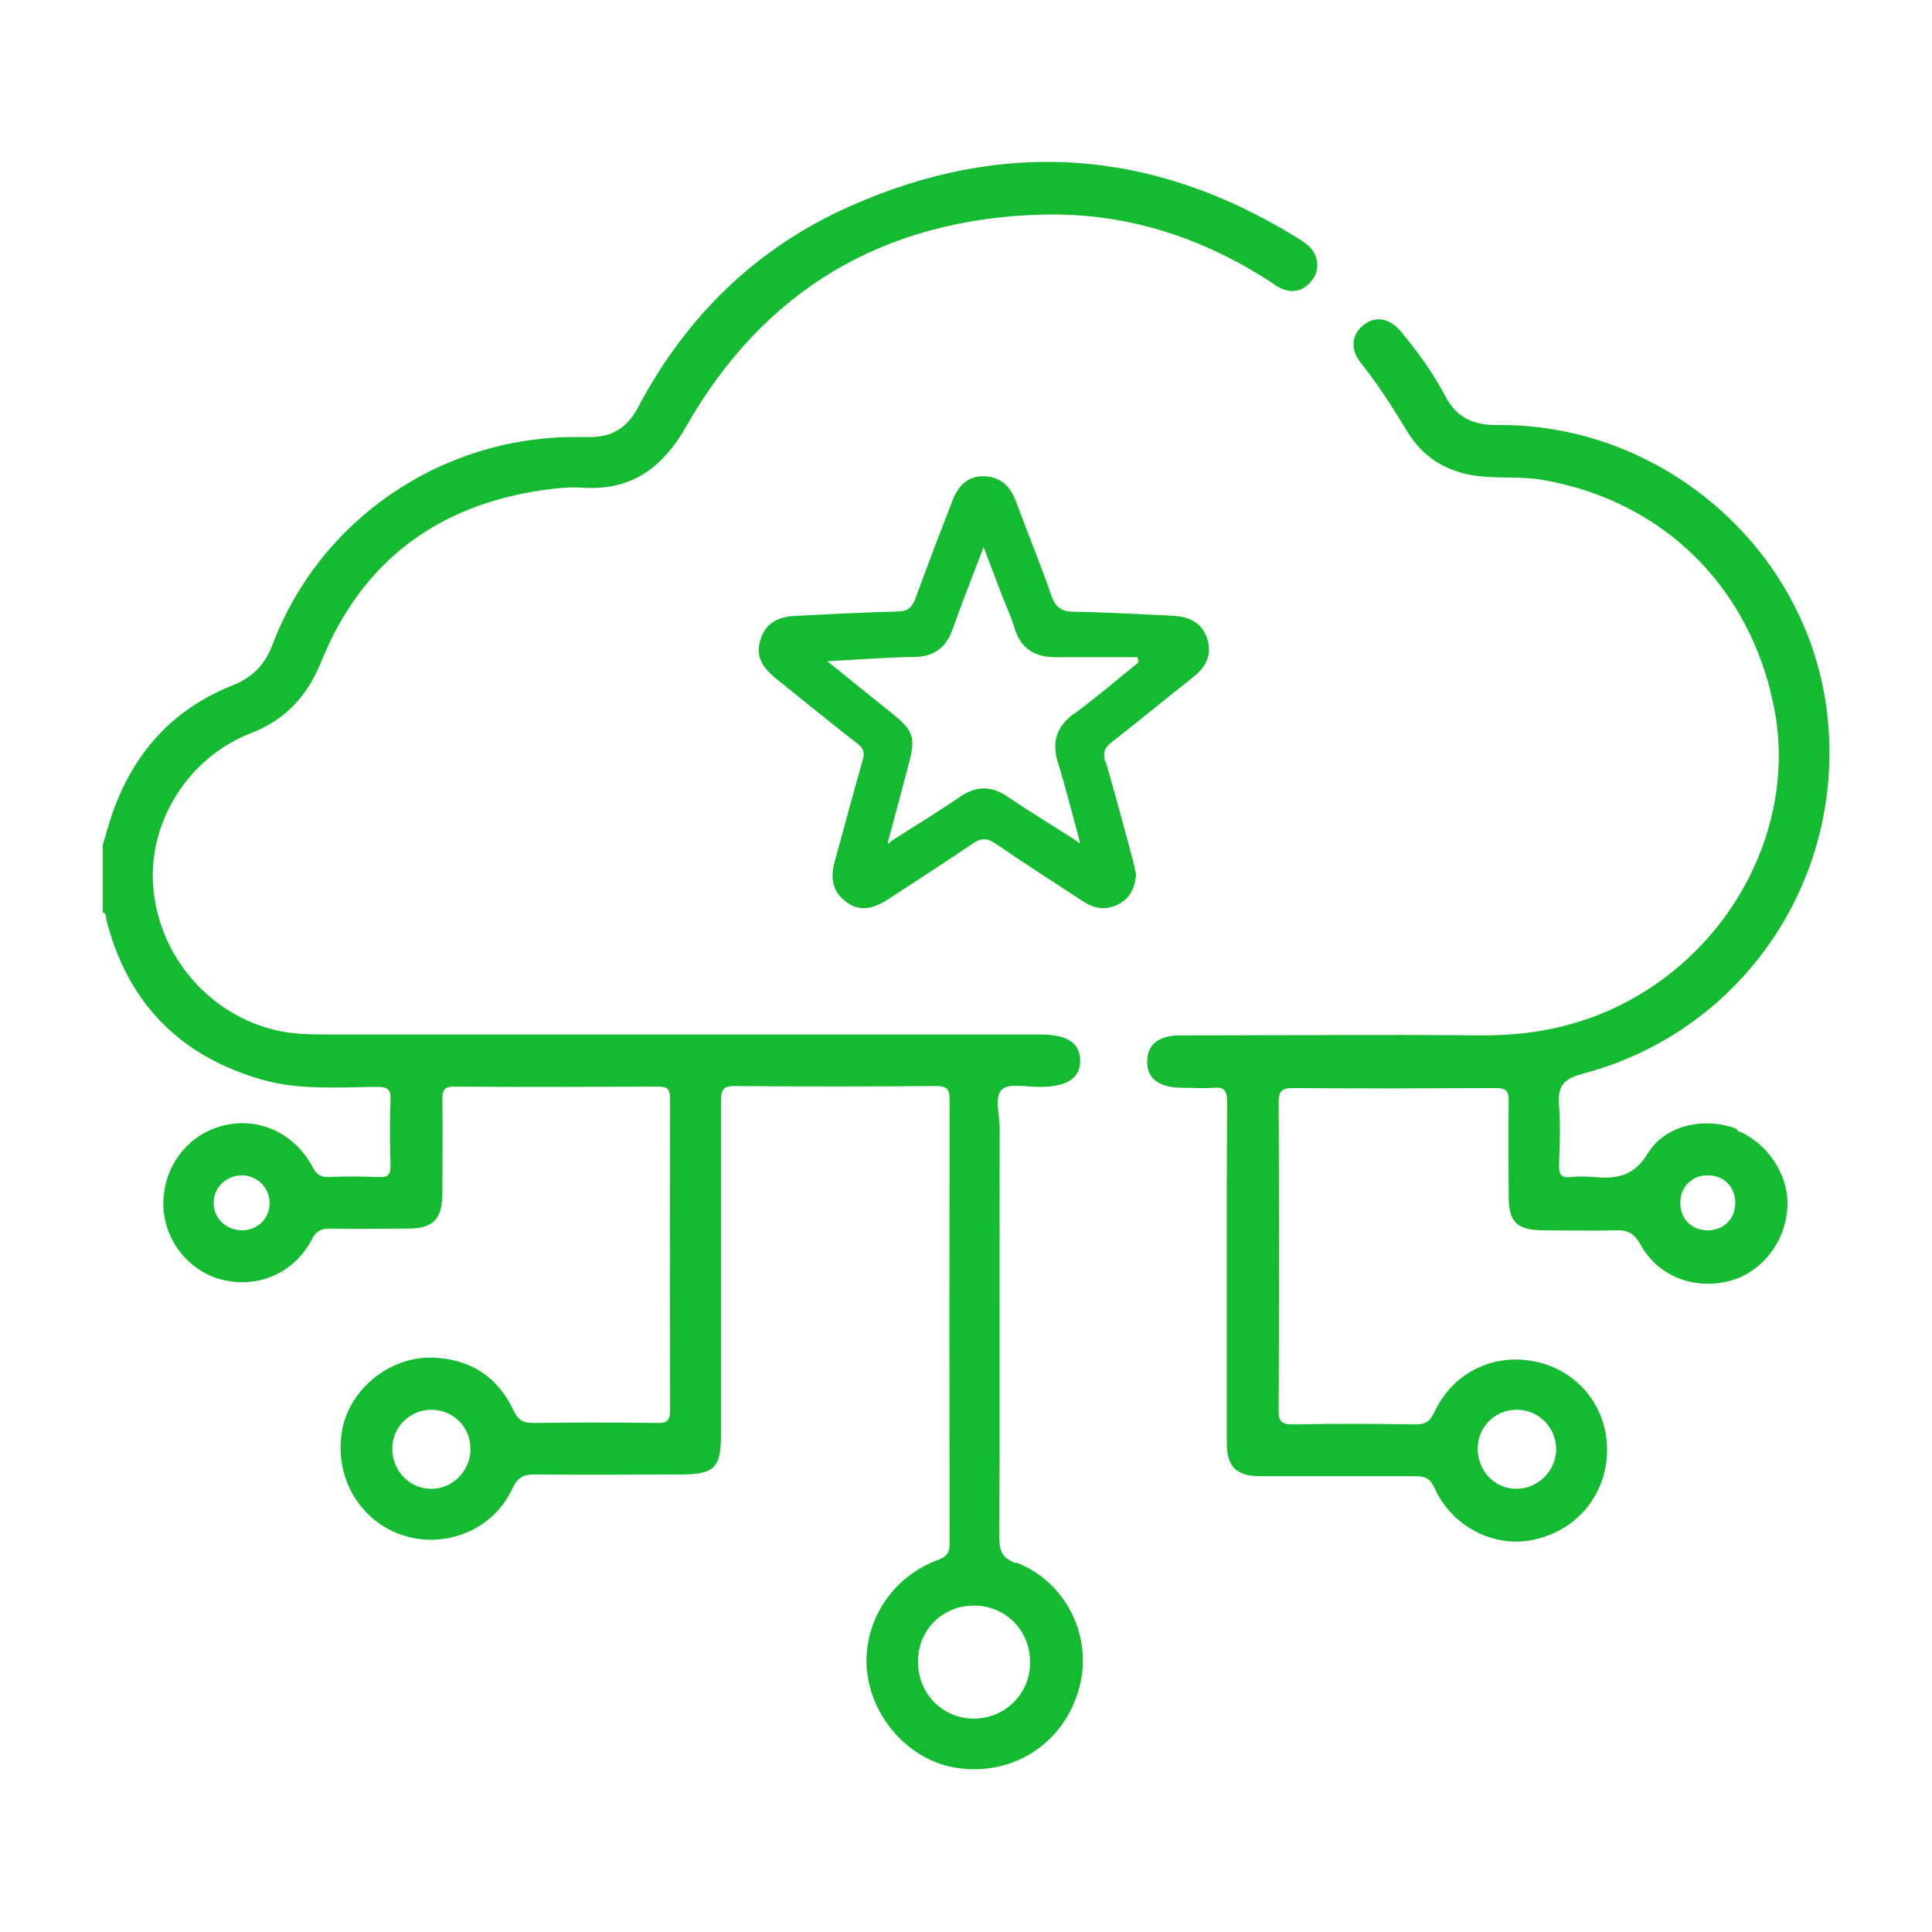
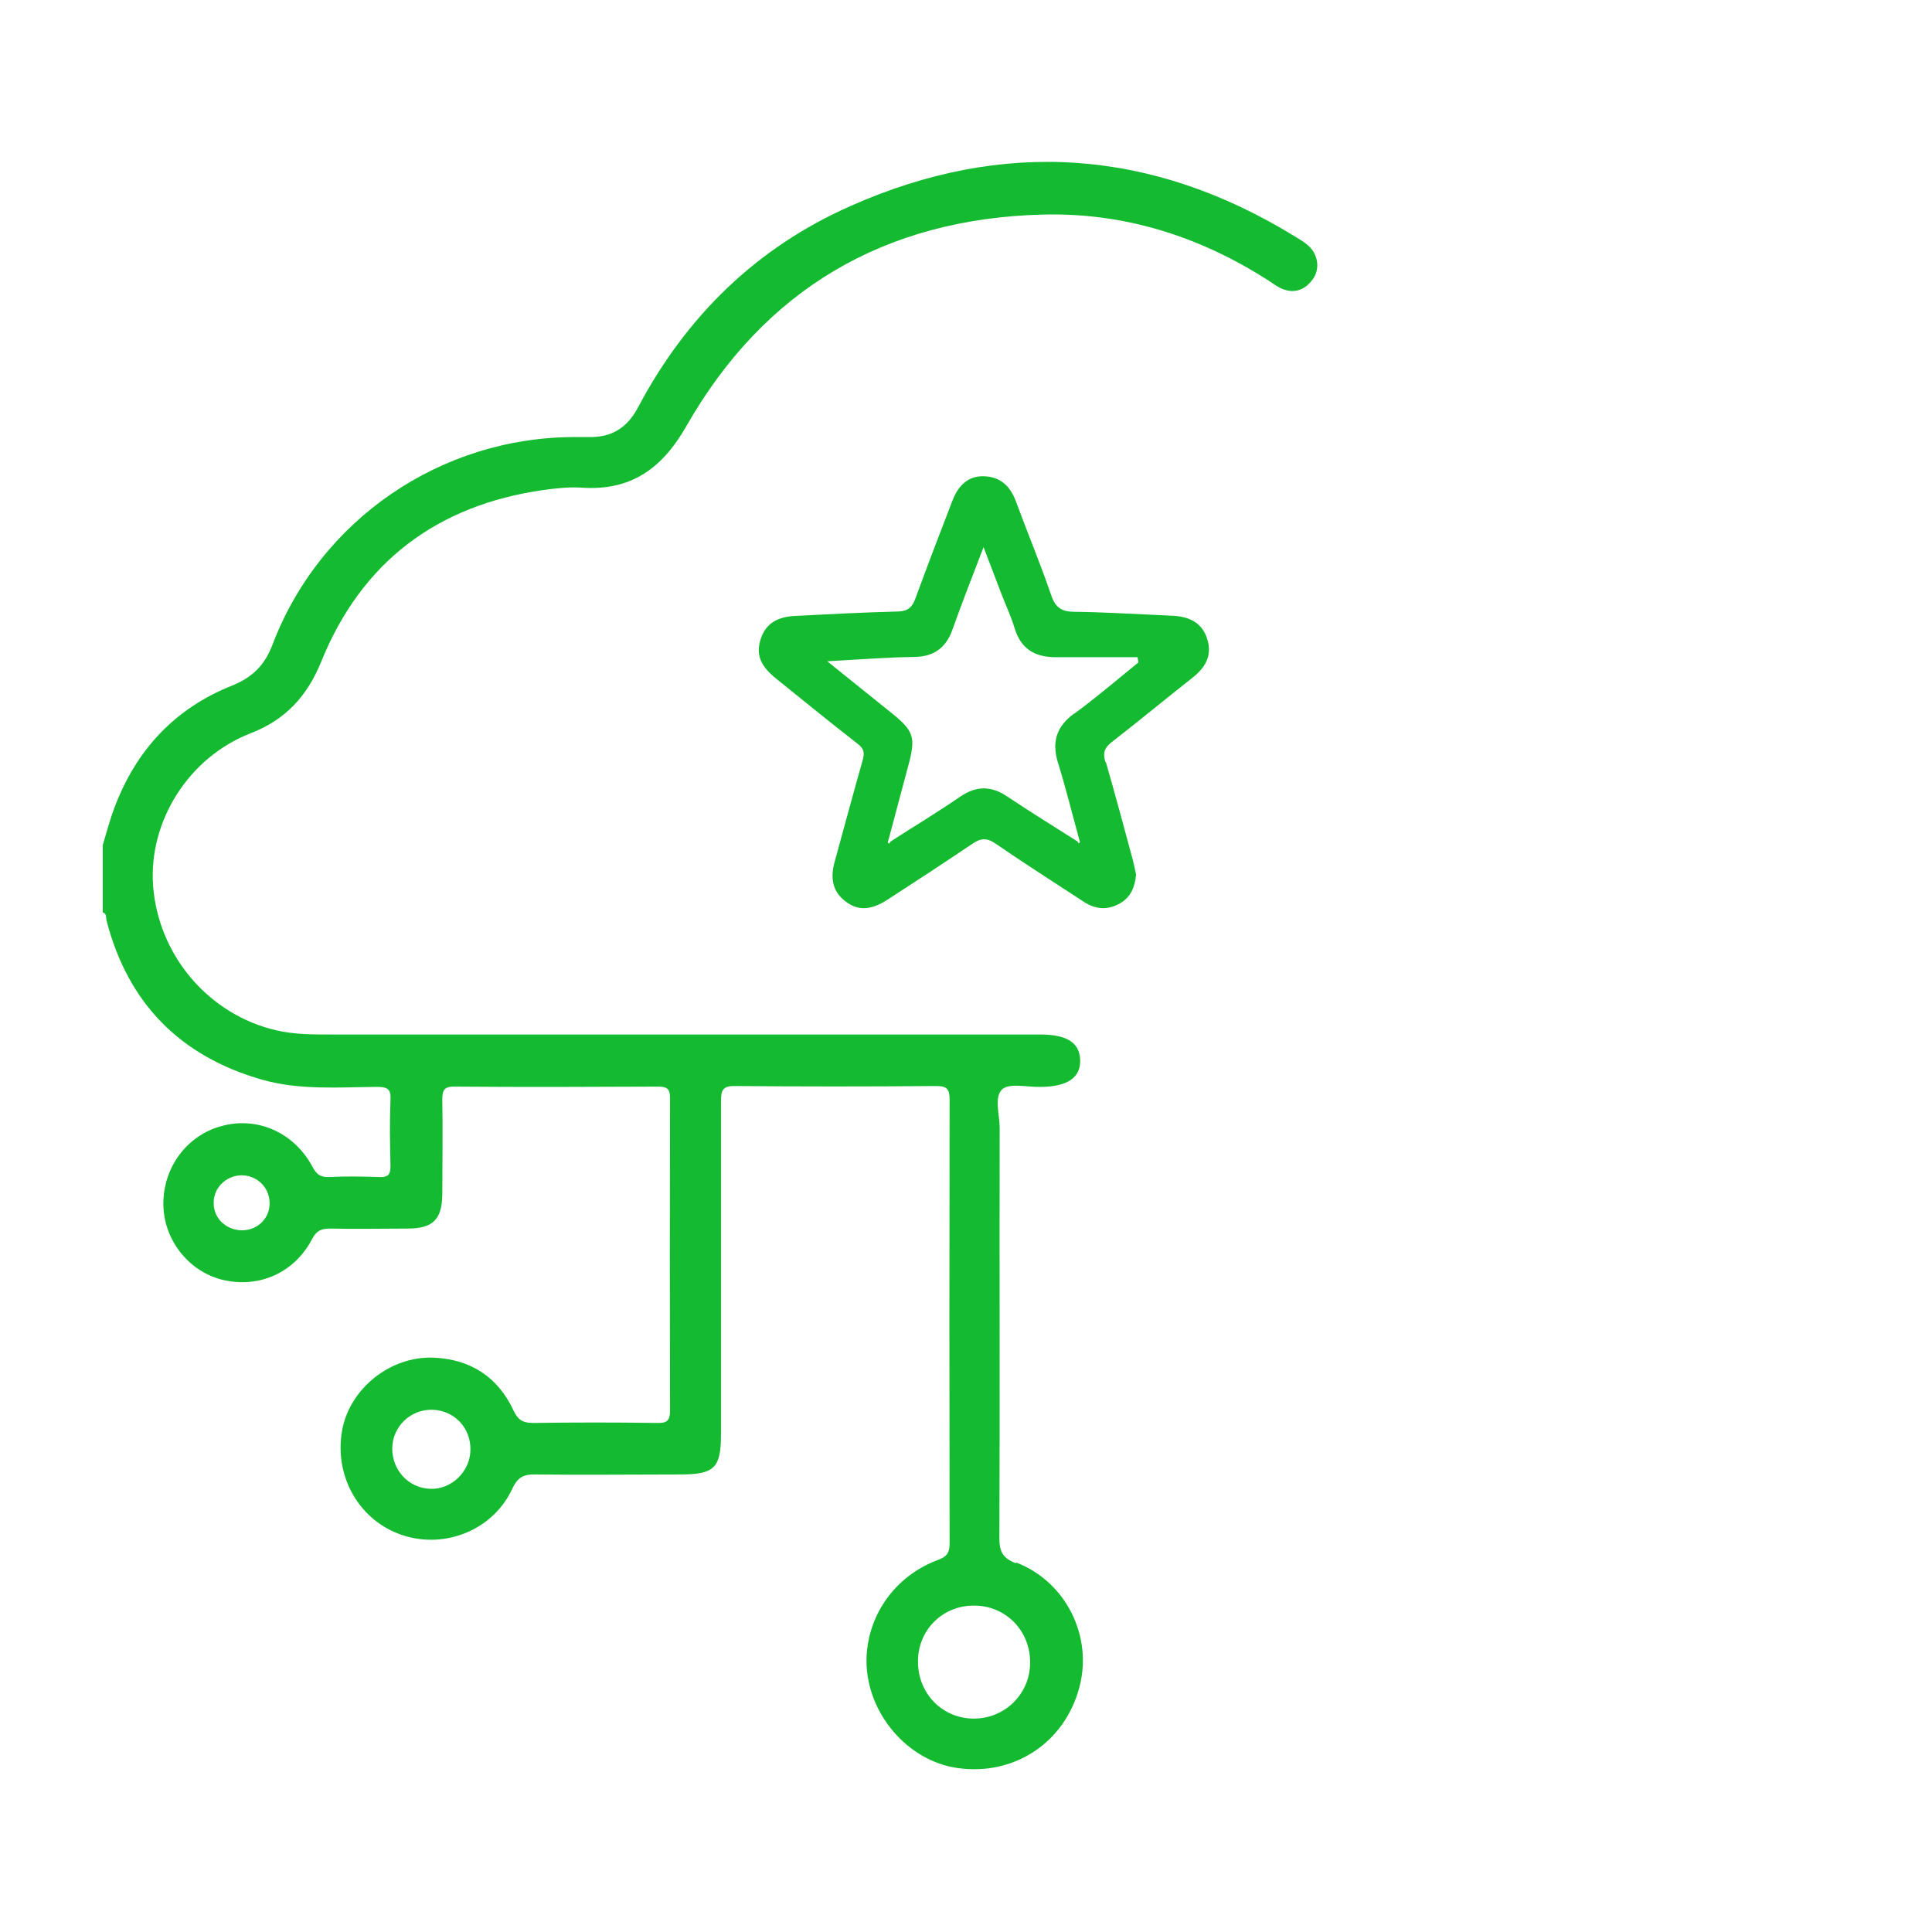
<svg xmlns="http://www.w3.org/2000/svg" id="Layer_1" viewBox="0 0 66 66">
  <defs>
    <style>.cls-1{fill:#14bb30;stroke-width:0px;}</style>
  </defs>
  <path class="cls-1" d="m34.7,53.4c-.47-.18-.56-.42-.56-.87.02-4.67,0-9.33.01-14,0-.45-.2-1.06.09-1.32.25-.22.84-.07,1.28-.08.94,0,1.4-.31,1.38-.92-.02-.59-.45-.87-1.37-.87-8.08,0-16.17,0-24.25,0-.61,0-1.22,0-1.83-.14-2.31-.53-4.04-2.55-4.22-4.94-.16-2.19,1.2-4.38,3.33-5.21,1.19-.46,1.93-1.26,2.41-2.44,1.38-3.41,3.95-5.35,7.59-5.87.44-.06.88-.11,1.32-.08,1.66.11,2.73-.64,3.56-2.09,2.67-4.69,6.79-7.1,12.18-7.24,2.77-.07,5.32.73,7.66,2.22.15.09.28.2.44.28.44.22.83.11,1.12-.28.27-.36.19-.88-.17-1.18-.13-.11-.28-.2-.43-.29-4.88-3-9.97-3.36-15.19-1.04-3.21,1.42-5.61,3.77-7.25,6.87-.38.72-.92,1.04-1.7,1.02-.15,0-.31,0-.46,0-4.58,0-8.71,2.82-10.33,7.09-.27.71-.69,1.12-1.38,1.4-1.96.78-3.28,2.2-4.02,4.17-.16.42-.27.85-.4,1.28v2.3c.15.04.1.18.13.28.73,2.82,2.51,4.63,5.3,5.43,1.29.37,2.63.26,3.95.25.35,0,.47.08.45.44-.03.75-.02,1.5,0,2.25,0,.3-.07.4-.38.39-.58-.02-1.15-.03-1.73,0-.3.01-.43-.11-.56-.36-.63-1.17-1.89-1.72-3.11-1.38-1.18.32-1.98,1.41-1.98,2.65,0,1.21.84,2.29,1.98,2.59,1.25.32,2.49-.21,3.1-1.38.15-.29.32-.36.61-.36.88.02,1.77,0,2.65,0,.87,0,1.18-.31,1.19-1.17,0-1.08.02-2.15,0-3.23,0-.34.07-.46.44-.45,2.3.02,4.61.01,6.91,0,.31,0,.43.05.43.4-.01,3.55-.01,7.1,0,10.66,0,.37-.12.44-.46.43-1.4-.02-2.8-.02-4.21,0-.35,0-.52-.09-.68-.43-.53-1.14-1.47-1.75-2.73-1.8-1.48-.06-2.86,1.06-3.12,2.47-.29,1.59.59,3.12,2.08,3.6,1.45.47,3.08-.19,3.73-1.59.19-.41.4-.5.81-.49,1.63.02,3.26,0,4.9,0,1.2,0,1.42-.21,1.42-1.39,0-3.78,0-7.56,0-11.35,0-.37.05-.54.48-.53,2.28.02,4.57.02,6.86,0,.39,0,.47.11.47.48-.01,5.05-.01,10.1,0,15.15,0,.32-.1.45-.4.56-1.48.55-2.43,1.92-2.44,3.44,0,1.78,1.39,3.43,3.12,3.67,1.93.27,3.65-.87,4.15-2.75.47-1.73-.44-3.61-2.15-4.27Zm-26.42-11.37c-.54,0-.97-.39-.98-.91-.02-.52.4-.95.93-.97.53-.01.96.39.98.92.02.53-.39.95-.93.96Zm6.42,8.83c-.74-.02-1.31-.64-1.3-1.39.01-.74.63-1.33,1.37-1.31.75.02,1.32.62,1.3,1.38-.01.73-.65,1.35-1.37,1.32Zm18.55,7.85c-1.07-.01-1.9-.87-1.89-1.96,0-1.08.86-1.92,1.94-1.9,1.07.01,1.9.87,1.89,1.95,0,1.07-.87,1.92-1.94,1.91Z" />
-   <path class="cls-1" d="m59.34,38.57c-1.07-.42-2.44-.16-3.04.82-.48.79-1.06.89-1.83.82-.27-.02-.54-.03-.81,0-.34.04-.41-.11-.4-.42.02-.67.05-1.35,0-2.01-.05-.64.11-.92.81-1.1,5.64-1.49,9.18-6.97,8.29-12.73-.84-5.39-5.71-9.5-11.24-9.43-.84,0-1.38-.28-1.76-1.01-.41-.78-.93-1.5-1.5-2.18-.4-.48-.89-.55-1.3-.21-.39.32-.44.82-.07,1.28.6.75,1.11,1.56,1.61,2.38.5.81,1.23,1.28,2.17,1.45.82.14,1.64.02,2.46.17,4.09.72,7.07,3.65,7.88,7.79.72,3.66-1.08,7.6-4.44,9.69-1.69,1.05-3.53,1.5-5.52,1.49-3.44-.03-6.87,0-10.31,0-.77,0-1.15.31-1.15.9,0,.58.4.88,1.17.89.36,0,.73.03,1.09,0,.39-.04.47.12.47.48,0,.97-.01,1.94-.01,2.91,0,.97,0,1.94,0,2.91,0,1.94,0,3.88,0,5.82,0,.84.32,1.14,1.15,1.15,1.77,0,3.53,0,5.3,0,.32,0,.49.07.64.39.6,1.34,2.04,2.07,3.39,1.78,1.5-.32,2.51-1.57,2.51-3.08,0-1.45-.98-2.67-2.38-2.99-1.46-.34-2.88.34-3.52,1.71-.14.3-.29.42-.63.42-1.4-.02-2.8-.03-4.2,0-.42,0-.5-.13-.49-.51.02-3.49.02-6.99,0-10.48,0-.41.11-.5.51-.5,2.3.02,4.61.01,6.91,0,.37,0,.44.11.44.45-.02,1.09-.01,2.19,0,3.28,0,.84.29,1.12,1.15,1.13.83,0,1.65.02,2.48,0,.43-.02.66.1.88.5.58,1.05,1.77,1.52,2.95,1.25,1.14-.26,1.99-1.31,2.06-2.54.06-1.09-.67-2.2-1.72-2.62Zm-7.51,9.59c.74,0,1.34.62,1.33,1.36,0,.73-.64,1.35-1.36,1.34-.74,0-1.32-.61-1.32-1.37,0-.75.6-1.34,1.35-1.33Zm6.51-6.13c-.55,0-.94-.39-.94-.94,0-.54.39-.94.94-.94.54,0,.94.39.94.94,0,.55-.39.94-.94.94Z" />
  <path class="cls-1" d="m37.76,26.03c-.09-.3-.04-.48.22-.68.93-.72,1.83-1.47,2.76-2.2.43-.34.67-.74.51-1.29-.16-.56-.58-.78-1.12-.82-.19-.01-.39-.02-.58-.03-.95-.04-1.9-.1-2.85-.11-.42,0-.65-.14-.79-.57-.37-1.08-.81-2.13-1.2-3.19-.19-.52-.52-.85-1.09-.87-.51-.02-.87.27-1.09.85-.43,1.11-.85,2.21-1.26,3.33-.11.3-.26.43-.59.44-1.18.03-2.35.09-3.52.15-.55.03-1,.22-1.18.81-.16.52,0,.9.53,1.33.93.75,1.85,1.5,2.79,2.23.22.17.24.31.17.56-.33,1.16-.64,2.32-.96,3.48-.14.52-.09.99.37,1.34.42.33.87.31,1.43-.05.97-.63,1.94-1.26,2.9-1.91.29-.2.5-.22.8-.01.99.68,2.01,1.33,3.02,1.99.4.26.81.29,1.23.05.37-.21.51-.56.55-.98-.03-.16-.07-.33-.11-.5-.3-1.11-.6-2.23-.92-3.34Zm-1.06-1.66c-.6.44-.78.96-.56,1.68.27.87.49,1.76.73,2.64.02.05.04.09-.02.12,0,0-.03-.05-.05-.07-.8-.51-1.6-1-2.39-1.53-.55-.37-1.05-.37-1.6,0-.39.27-.79.52-1.19.78-.4.25-.8.5-1.2.76,0,0,0,.01-.01.02-.02.02-.03.05-.04.05-.06-.03-.04-.08-.02-.12h0c.23-.85.45-1.7.68-2.55.26-.96.19-1.18-.57-1.79-.71-.57-1.43-1.15-2.2-1.77.75-.04,1.43-.09,2.11-.12.31-.02.61-.02.92-.03.63-.02,1.04-.33,1.25-.94.32-.9.67-1.79,1.06-2.81.23.61.42,1.1.61,1.6.15.39.33.77.45,1.17.21.69.67.98,1.36.99.95,0,1.89,0,2.84,0,.01.06.02.12.03.18-.73.59-1.44,1.2-2.19,1.75Z" />
</svg>